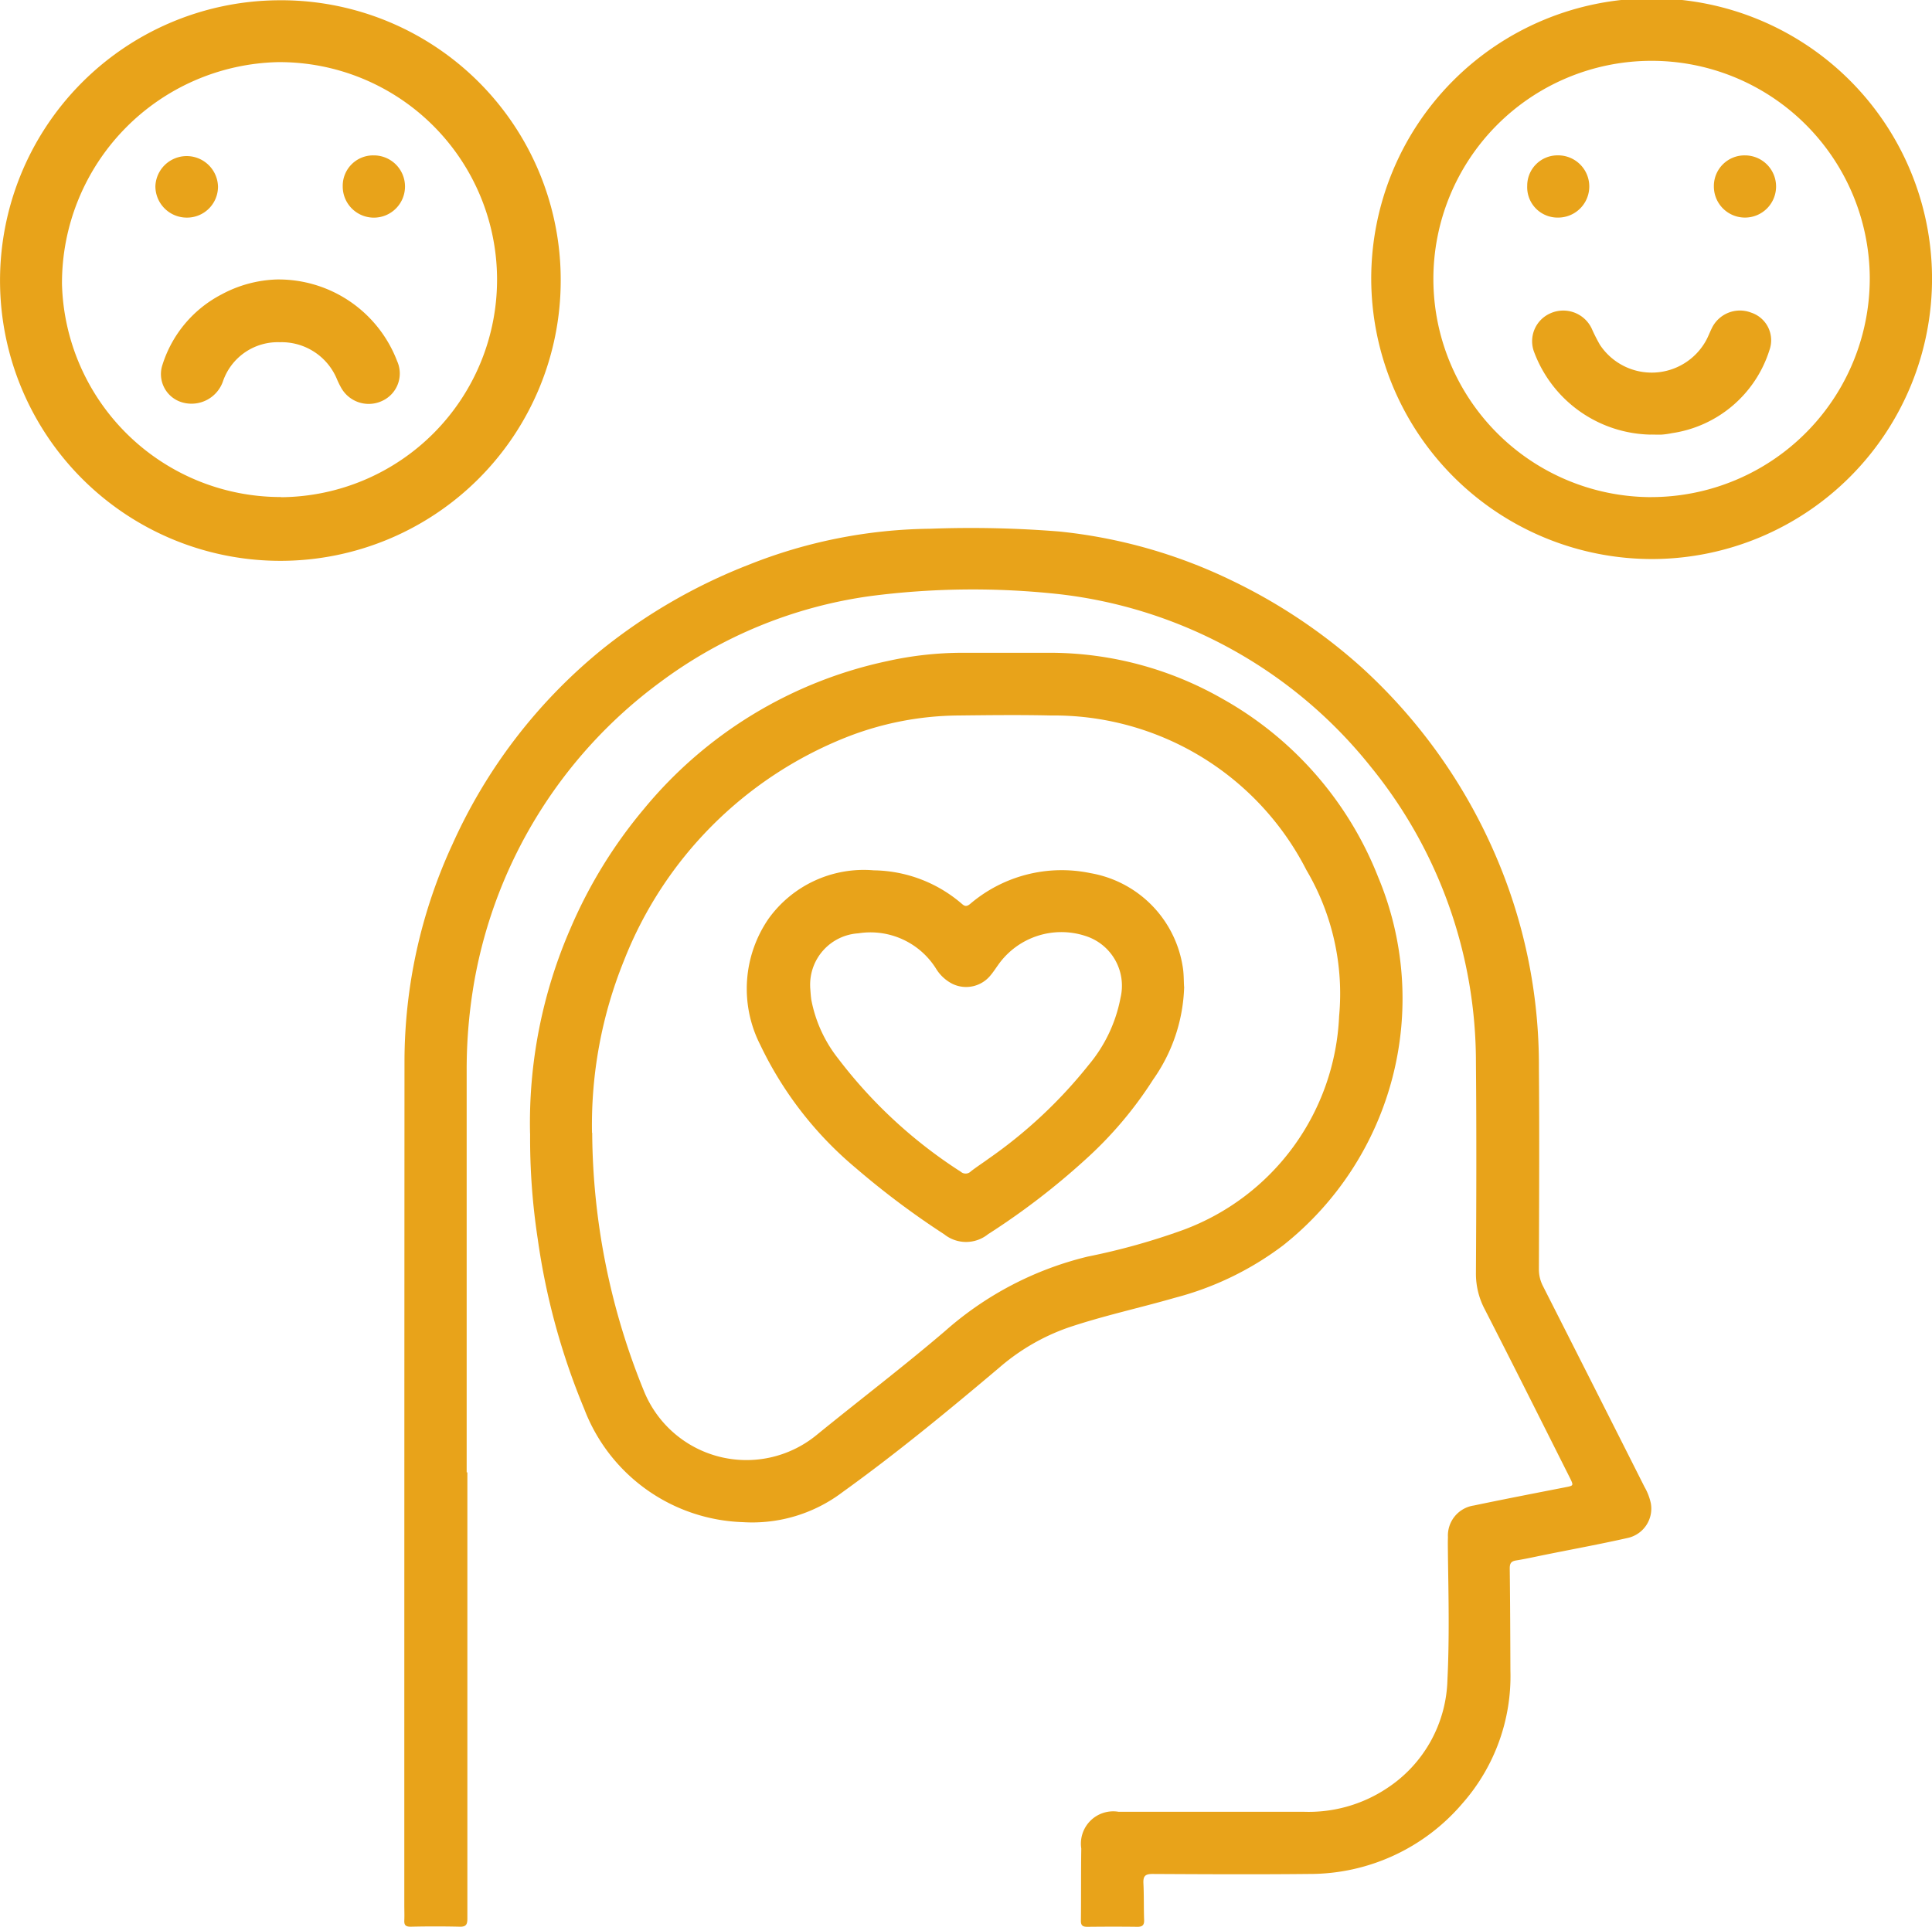
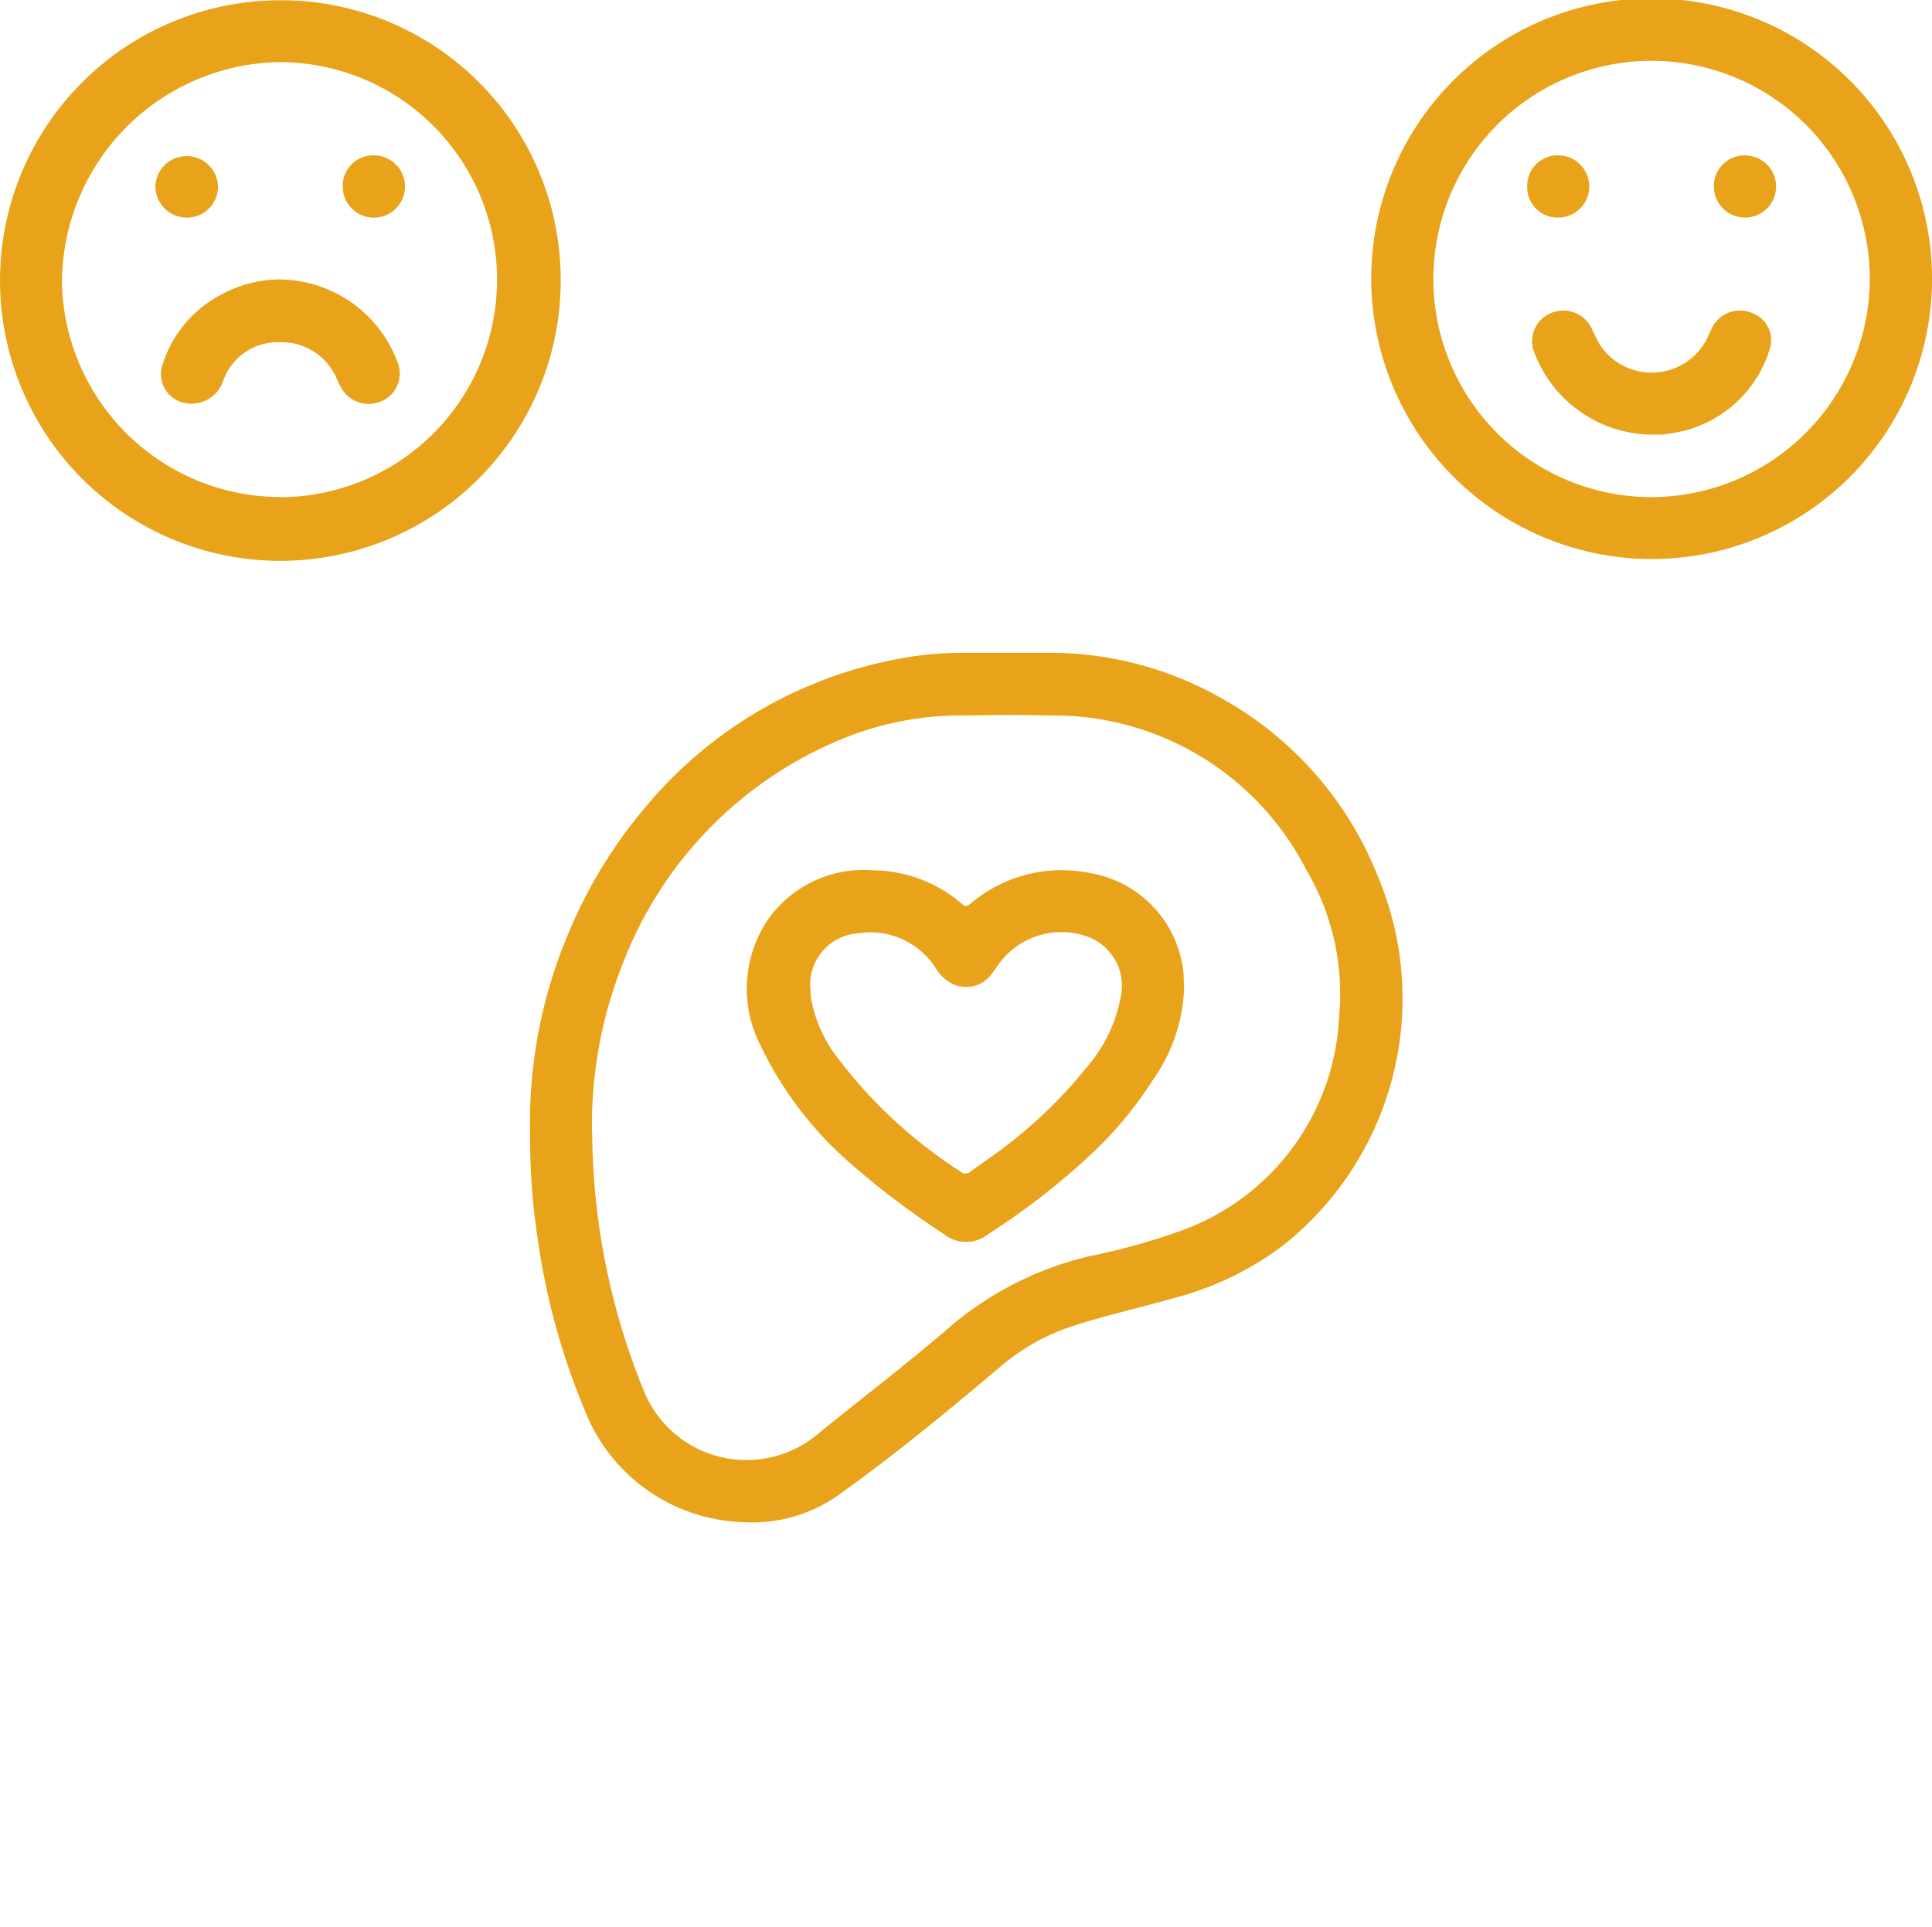
<svg xmlns="http://www.w3.org/2000/svg" id="Group_1018" data-name="Group 1018" width="60.688" height="60.533" viewBox="0 0 60.688 60.533">
  <defs>
    <clipPath id="clip-path">
      <rect id="Rectangle_457" data-name="Rectangle 457" width="60.688" height="60.533" fill="#e8a31a" />
    </clipPath>
  </defs>
  <g id="Group_1017" data-name="Group 1017" clip-path="url(#clip-path)">
-     <path id="Path_13935" data-name="Path 13935" d="M69.524,117.875q0,7.012,0,14.024c0,.178-.042.254-.234.25-.516-.012-1.031-.012-1.547,0-.154,0-.207-.046-.2-.2s0-.328,0-.492q0-13.262.006-26.524a16.3,16.3,0,0,1,1.513-6.806,16.687,16.687,0,0,1,4.7-6.114,17.5,17.5,0,0,1,4.608-2.657,15.809,15.809,0,0,1,5.686-1.128,34.776,34.776,0,0,1,4.052.086,16.15,16.15,0,0,1,5.422,1.538,17.335,17.335,0,0,1,4.075,2.724,17.129,17.129,0,0,1,4.193,5.859,16.646,16.646,0,0,1,1.385,6.716c.018,2.111.006,4.221,0,6.332a1.144,1.144,0,0,0,.127.538q1.6,3.154,3.19,6.31a1.769,1.769,0,0,1,.2.521.944.944,0,0,1-.745,1.087c-.845.191-1.7.347-2.546.518-.314.063-.626.134-.942.185-.156.025-.2.091-.2.248.013,1.071.017,2.142.021,3.212a6.046,6.046,0,0,1-1.511,4.178,6.3,6.3,0,0,1-4.81,2.212c-1.641.017-3.283.009-4.924,0-.238,0-.293.078-.283.295.019.382.008.766.022,1.148.006.165-.053.219-.215.217-.524-.007-1.047-.005-1.571,0-.134,0-.2-.034-.2-.185.009-.758,0-1.516.012-2.275a1.015,1.015,0,0,1,1.17-1.154c1.938,0,3.877,0,5.815,0a4.443,4.443,0,0,0,2.617-.739,4.2,4.2,0,0,0,1.9-3.41c.063-1.288.035-2.579.016-3.868,0-.2-.008-.407,0-.61a.953.953,0,0,1,.813-.995c.955-.2,1.912-.385,2.869-.572.266-.052.271-.048.147-.3-.887-1.764-1.77-3.53-2.67-5.287a2.389,2.389,0,0,1-.28-1.139c.013-2.2.02-4.409,0-6.613a14.706,14.706,0,0,0-3.31-9.307,14.64,14.64,0,0,0-9.784-5.415,24.957,24.957,0,0,0-5.94.062,14.318,14.318,0,0,0-6.6,2.711,14.9,14.9,0,0,0-5.827,9.38,16.019,16.019,0,0,0-.242,2.775q0,6.332,0,12.664Z" transform="translate(-54.843 -71.616)" fill="#e8a31a" />
    <path id="Path_13936" data-name="Path 13936" d="M88.5,124.132a15.292,15.292,0,0,1,1.277-6.458,14.989,14.989,0,0,1,2.3-3.738,13.553,13.553,0,0,1,7.639-4.643,10.932,10.932,0,0,1,2.346-.263c.946,0,1.891,0,2.837,0a10.925,10.925,0,0,1,5.342,1.441,11.054,11.054,0,0,1,4.9,5.607,9.891,9.891,0,0,1-2.987,11.571,9.68,9.68,0,0,1-3.392,1.644c-1.116.322-2.255.566-3.357.938a6.663,6.663,0,0,0-2.173,1.264c-1.6,1.351-3.216,2.683-4.916,3.906a4.7,4.7,0,0,1-3.126.943,5.528,5.528,0,0,1-4.991-3.565,21.687,21.687,0,0,1-1.458-5.336,20.908,20.908,0,0,1-.239-3.307m1.95-.022a21.78,21.78,0,0,0,1.621,8.1,3.475,3.475,0,0,0,5.408,1.408c1.349-1.1,2.74-2.157,4.063-3.289A10.462,10.462,0,0,1,106.019,128a20.9,20.9,0,0,0,3-.838,7.506,7.506,0,0,0,4.895-6.71,7.644,7.644,0,0,0-1.026-4.594A8.907,8.907,0,0,0,104.864,111c-.968-.022-1.938-.011-2.907,0a9.8,9.8,0,0,0-3.543.692,12.427,12.427,0,0,0-6.968,7.019,13.757,13.757,0,0,0-1,5.4" transform="translate(-71.85 -88.521)" fill="#e8a31a" />
    <path id="Path_13937" data-name="Path 13937" d="M17.613,8.851A8.806,8.806,0,1,1,8.692.04a8.783,8.783,0,0,1,8.921,8.812m-8.79,6.8A6.833,6.833,0,1,0,8.735,1.983,6.944,6.944,0,0,0,1.947,8.959a6.875,6.875,0,0,0,6.876,6.688" transform="translate(0 -0.031)" fill="#e8a31a" />
    <path id="Path_13938" data-name="Path 13938" d="M229,8.781a8.808,8.808,0,1,1,8.863,8.783A8.825,8.825,0,0,1,229,8.781m8.8,6.837A6.874,6.874,0,0,0,244.66,8.7a6.854,6.854,0,1,0-6.859,6.919" transform="translate(-185.927 0)" fill="#e8a31a" />
    <path id="Path_13939" data-name="Path 13939" d="M138.5,149.037a5.307,5.307,0,0,1-.973,2.913,12.243,12.243,0,0,1-2.145,2.53,22.809,22.809,0,0,1-3.045,2.333,1.1,1.1,0,0,1-1.376,0,25.853,25.853,0,0,1-2.79-2.093,11.477,11.477,0,0,1-2.987-3.858,3.879,3.879,0,0,1,.264-3.967,3.683,3.683,0,0,1,3.3-1.516,4.321,4.321,0,0,1,2.732,1.021c.088.073.15.154.292.039a4.43,4.43,0,0,1,3.789-.971,3.543,3.543,0,0,1,2.9,2.983c.029.192.025.389.036.584m-11.746.005c.011.132.017.265.036.4a4.258,4.258,0,0,0,.846,1.855,15.023,15.023,0,0,0,3.852,3.555.229.229,0,0,0,.313-.012c.178-.139.37-.261.552-.395a14.878,14.878,0,0,0,3.152-2.952,4.615,4.615,0,0,0,1-2.113,1.64,1.64,0,0,0-1.115-1.941,2.427,2.427,0,0,0-2.735.921c-.077.108-.15.22-.235.321a.987.987,0,0,1-1.187.271,1.281,1.281,0,0,1-.526-.485,2.43,2.43,0,0,0-2.438-1.107,1.615,1.615,0,0,0-1.513,1.687" transform="translate(-101.303 -118.035)" fill="#e8a31a" />
    <path id="Path_13940" data-name="Path 13940" d="M30.484,46.686a3.986,3.986,0,0,1,3.8,2.563.947.947,0,0,1-.46,1.247.992.992,0,0,1-1.3-.413,2.731,2.731,0,0,1-.124-.251A1.881,1.881,0,0,0,30.6,48.657a1.82,1.82,0,0,0-1.781,1.213,1.046,1.046,0,0,1-1.285.677.924.924,0,0,1-.617-1.192,3.761,3.761,0,0,1,1.853-2.2,3.894,3.894,0,0,1,1.719-.469" transform="translate(-21.81 -37.905)" fill="#e8a31a" />
    <path id="Path_13941" data-name="Path 13941" d="M27.915,26.938a.973.973,0,0,1-.988.972.986.986,0,0,1-.979-.987.984.984,0,0,1,1.967.015" transform="translate(-21.067 -21.073)" fill="#e8a31a" />
    <path id="Path_13942" data-name="Path 13942" d="M57.239,26.928a.955.955,0,0,1,.977-.974.978.978,0,1,1-.977.974" transform="translate(-46.473 -21.072)" fill="#e8a31a" />
    <path id="Path_13943" data-name="Path 13943" d="M259.627,55.776a3.987,3.987,0,0,1-3.671-2.581.956.956,0,0,1,.505-1.23.989.989,0,0,1,1.294.468,5.429,5.429,0,0,0,.263.521,1.95,1.95,0,0,0,3.342-.15c.062-.117.109-.242.167-.36a.98.98,0,0,1,1.244-.5.914.914,0,0,1,.571,1.179,3.785,3.785,0,0,1-3.062,2.607,2.432,2.432,0,0,1-.3.044c-.117.008-.234,0-.351,0" transform="translate(-207.761 -42.121)" fill="#e8a31a" />
    <path id="Path_13944" data-name="Path 13944" d="M286.224,26.931a.963.963,0,0,1,.983-.973.977.977,0,1,1-.983.973" transform="translate(-232.388 -21.076)" fill="#e8a31a" />
    <path id="Path_13945" data-name="Path 13945" d="M255.051,26.91a.952.952,0,0,1,.967-.959.977.977,0,1,1,.01,1.955.954.954,0,0,1-.977-1" transform="translate(-207.078 -21.07)" fill="#e8a31a" />
  </g>
</svg>